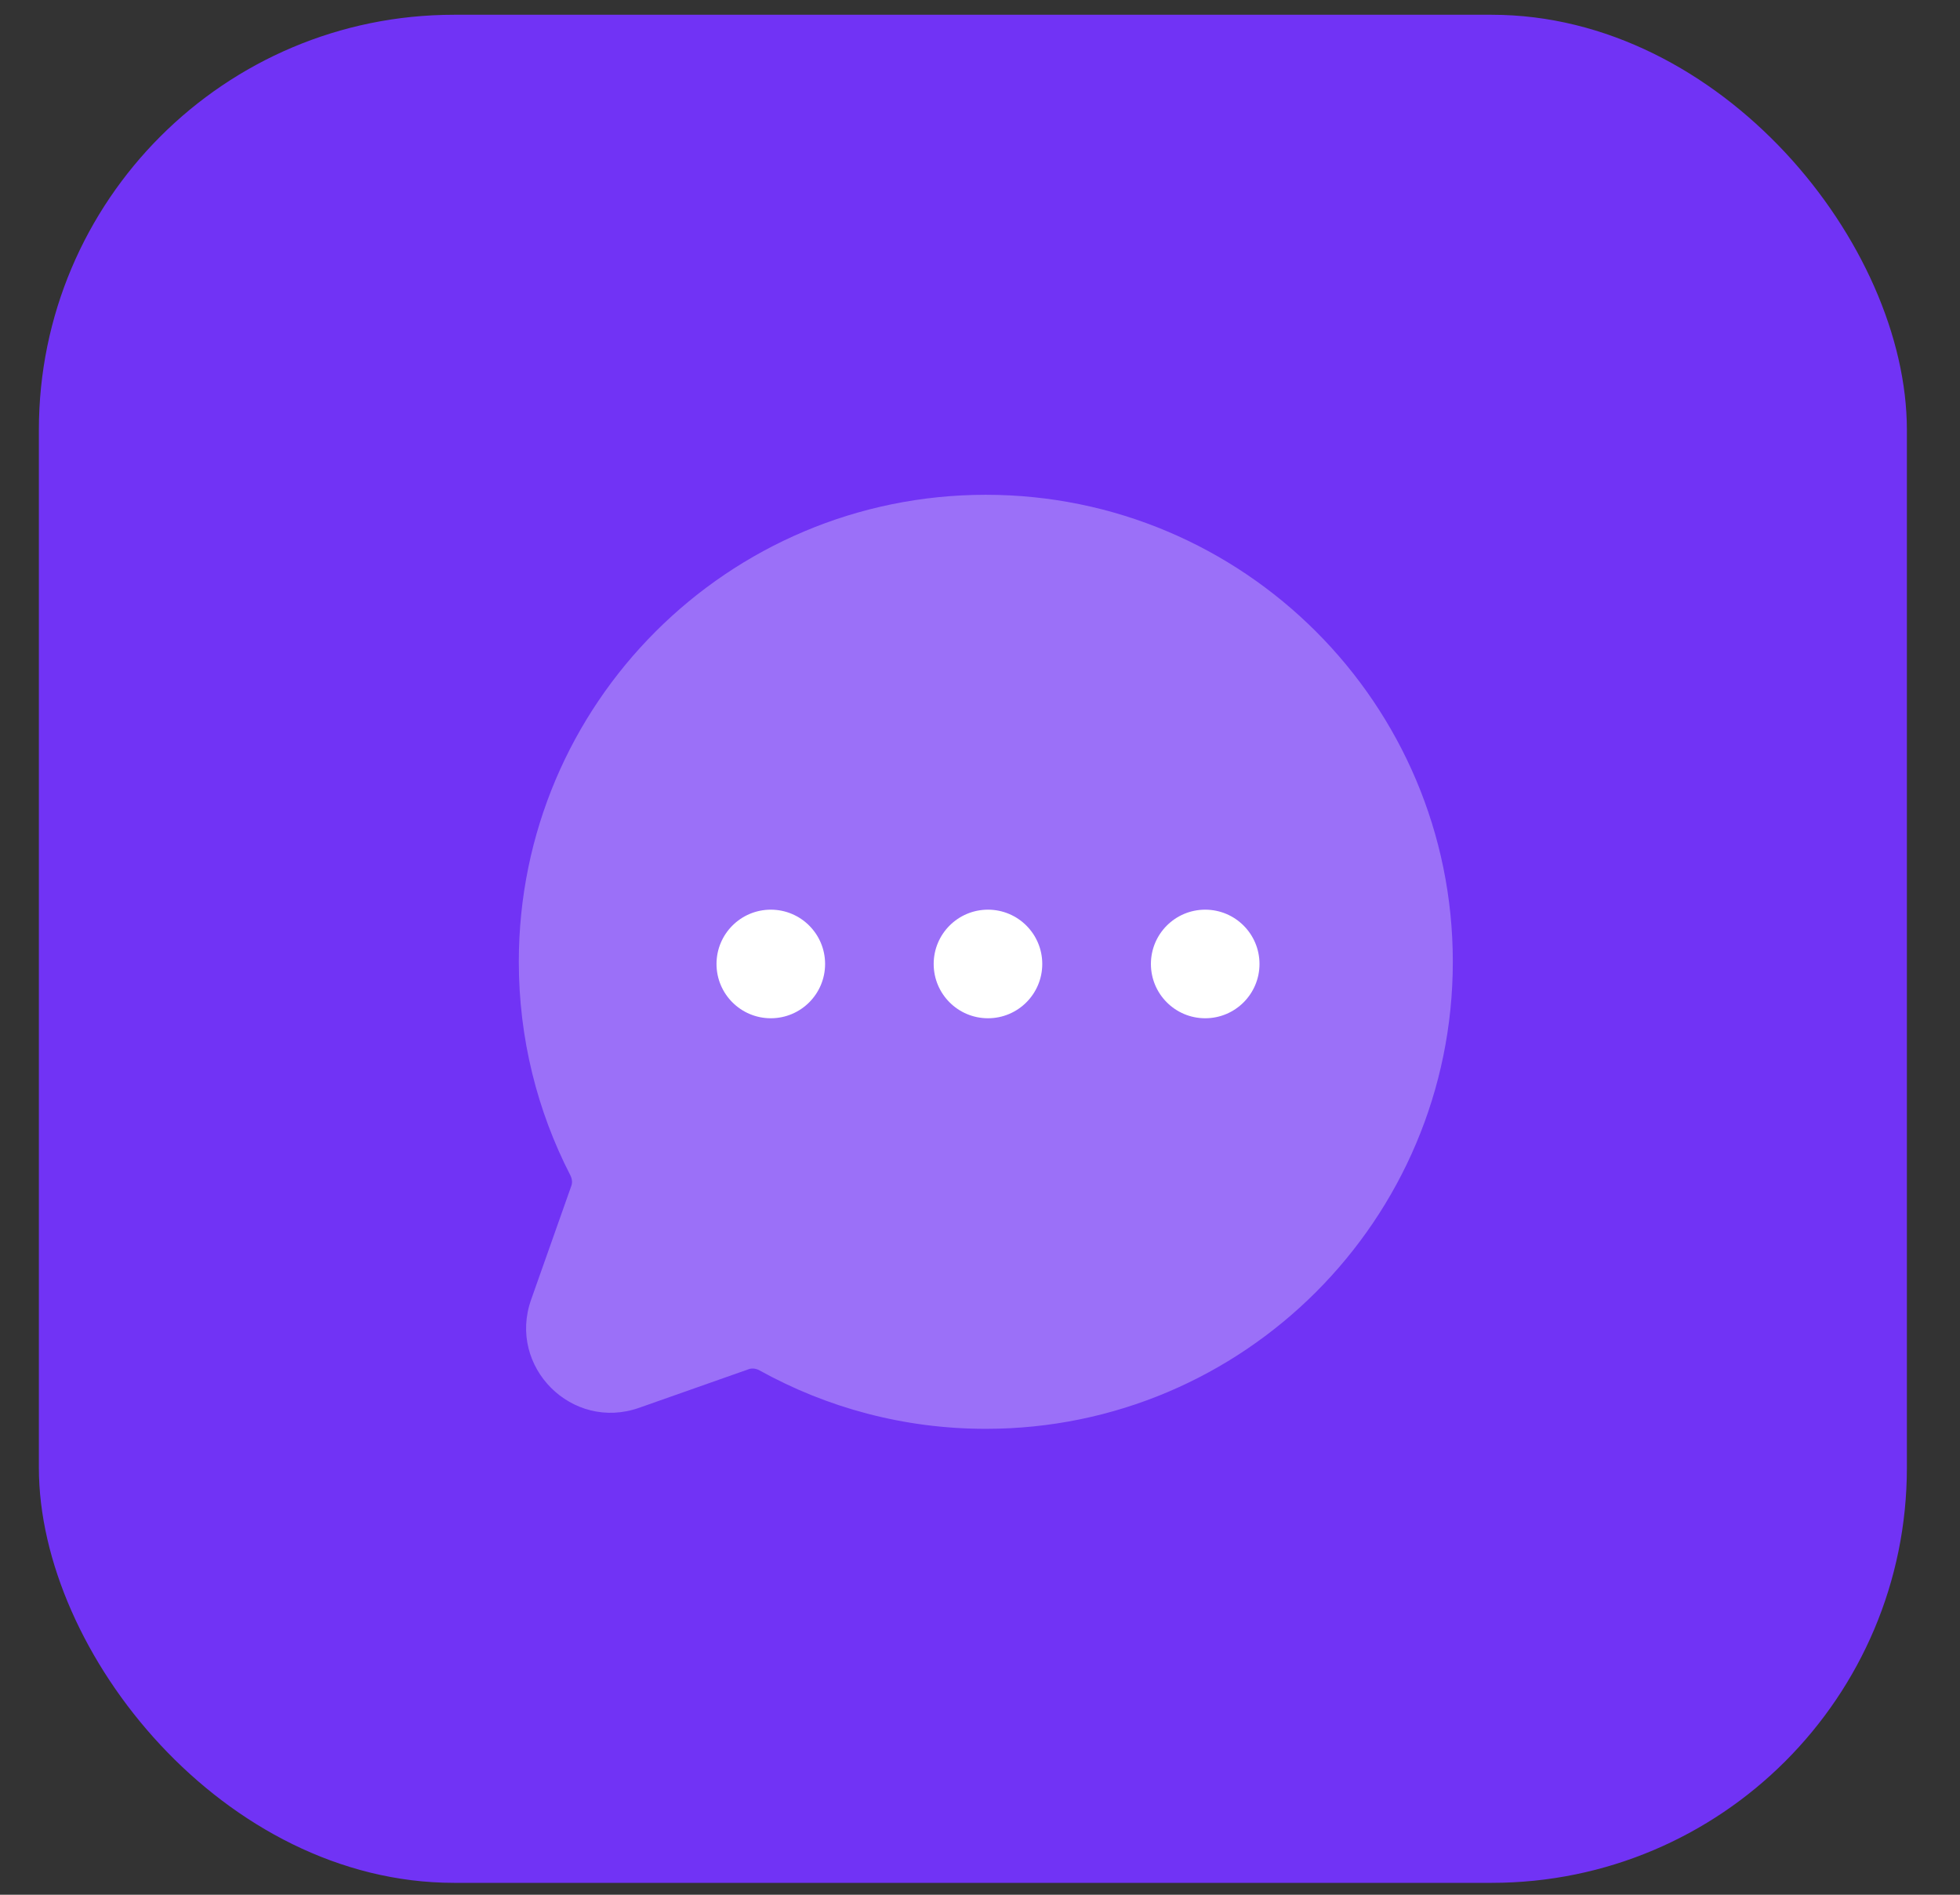
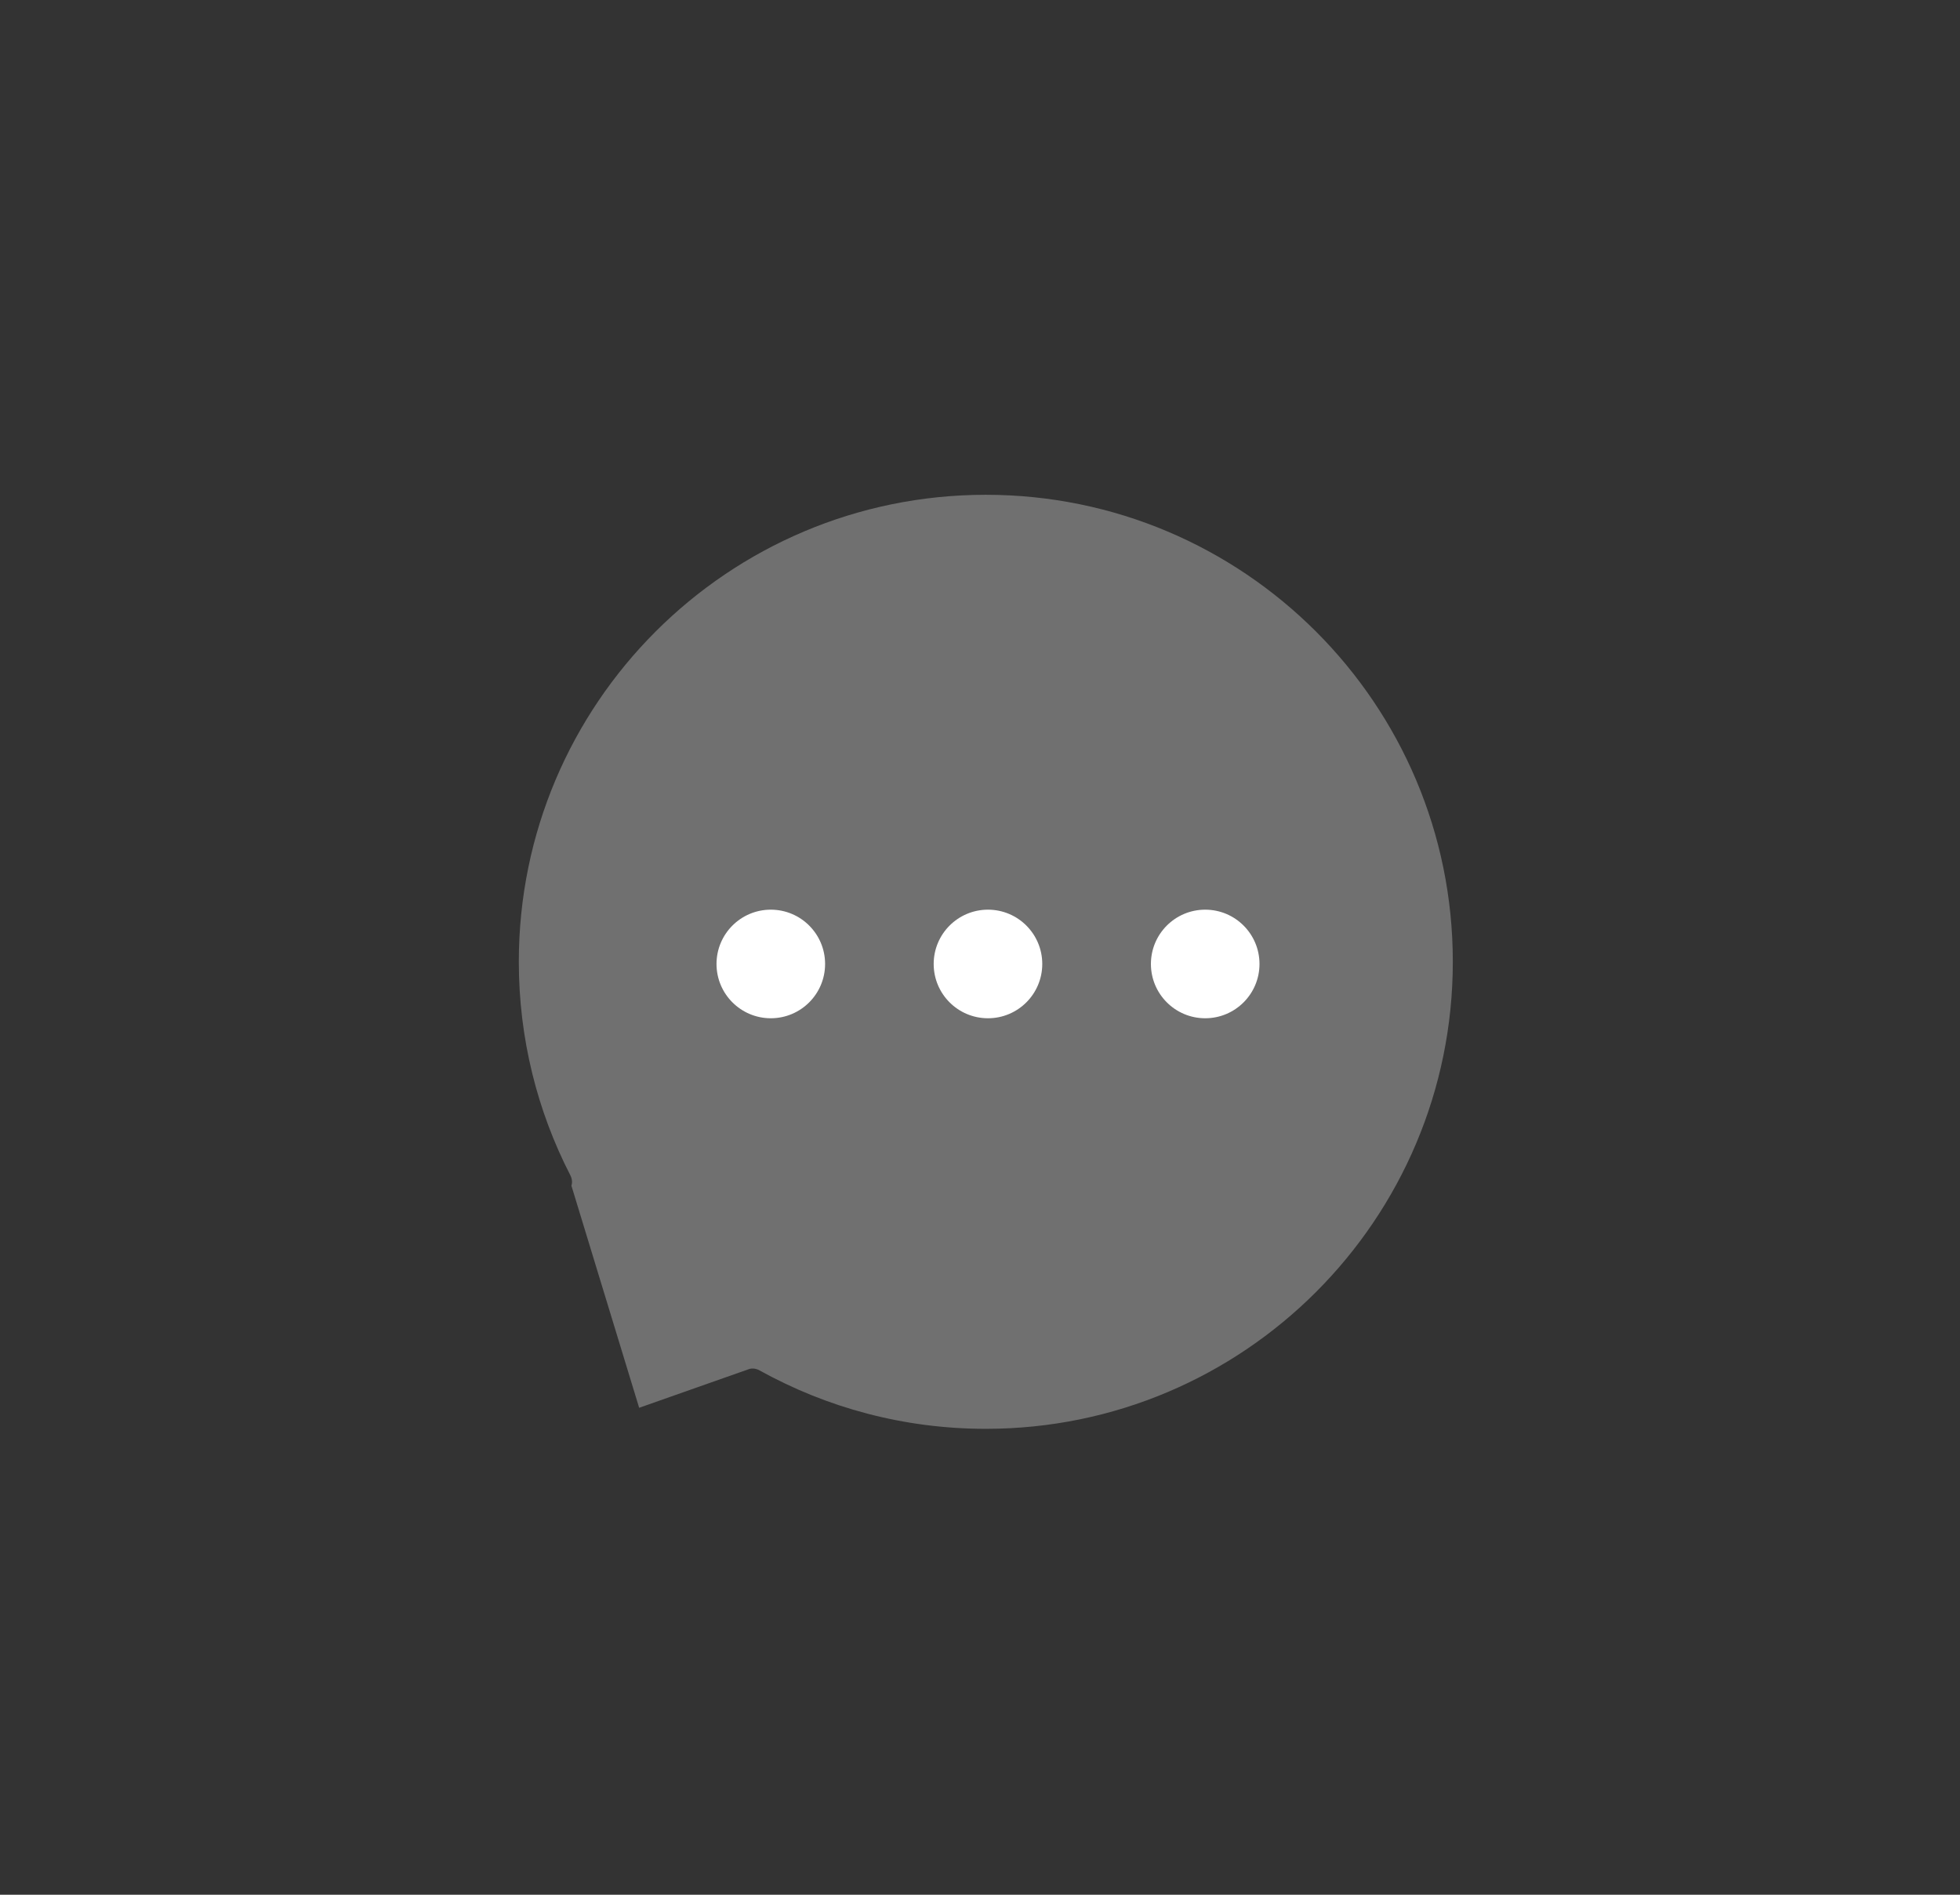
<svg xmlns="http://www.w3.org/2000/svg" width="30" height="29" viewBox="0 0 30 29" fill="none">
  <rect x="0" y="0" width="30" height="29" fill="#333333" stroke="none" />
-   <rect x="0.595" y="0.226" width="28.592" height="28.592" rx="6.354" fill="#7133F5" />
-   <path opacity="0.3" d="M15.089 7.573C19.036 7.573 22.237 10.773 22.237 14.72C22.237 18.668 19.036 21.869 15.089 21.869C13.834 21.869 12.654 21.545 11.628 20.976C11.565 20.941 11.504 20.94 11.461 20.956L9.783 21.547C8.755 21.91 7.766 20.921 8.129 19.893L8.746 18.147C8.761 18.105 8.76 18.046 8.728 17.985C8.225 17.006 7.941 15.895 7.941 14.72C7.941 10.773 11.141 7.573 15.089 7.573Z" fill="white" />
+   <path opacity="0.3" d="M15.089 7.573C19.036 7.573 22.237 10.773 22.237 14.72C22.237 18.668 19.036 21.869 15.089 21.869C13.834 21.869 12.654 21.545 11.628 20.976C11.565 20.941 11.504 20.94 11.461 20.956L9.783 21.547L8.746 18.147C8.761 18.105 8.76 18.046 8.728 17.985C8.225 17.006 7.941 15.895 7.941 14.72C7.941 10.773 11.141 7.573 15.089 7.573Z" fill="white" />
  <circle cx="11.798" cy="14.754" r="0.831" fill="white" />
  <circle cx="15.122" cy="14.754" r="0.831" fill="white" />
  <circle cx="18.447" cy="14.754" r="0.831" fill="white" />
</svg>